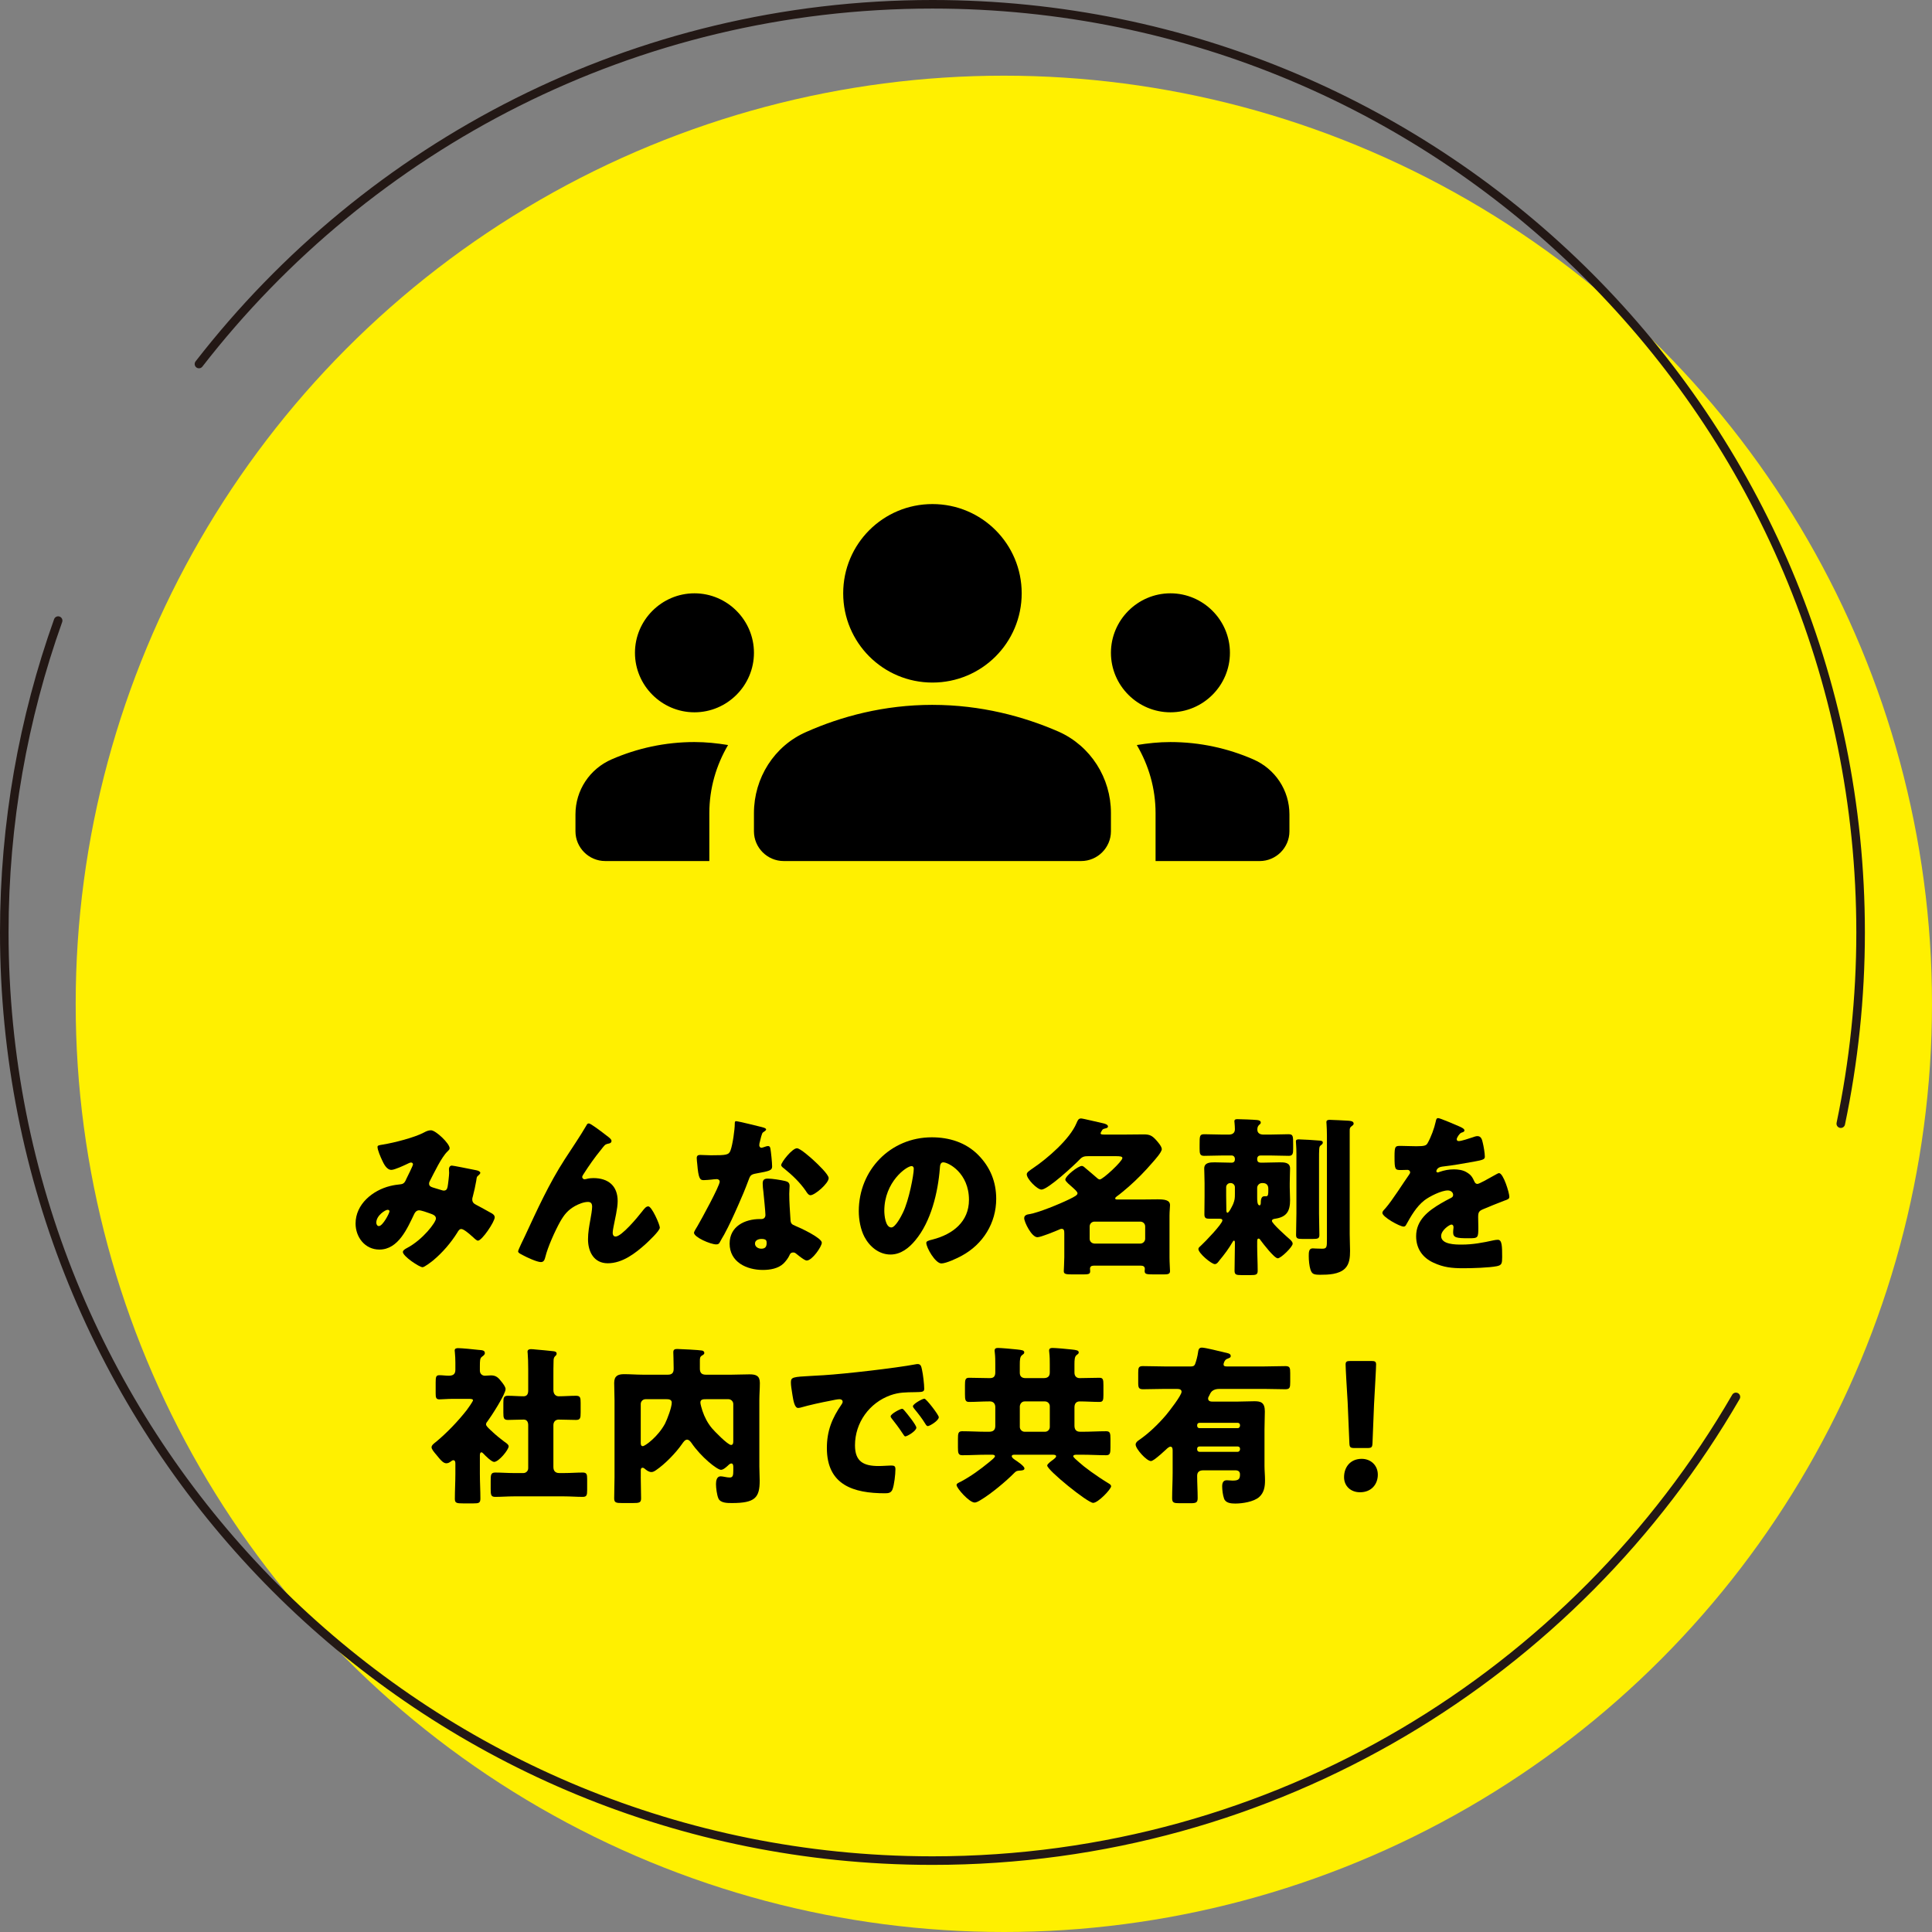
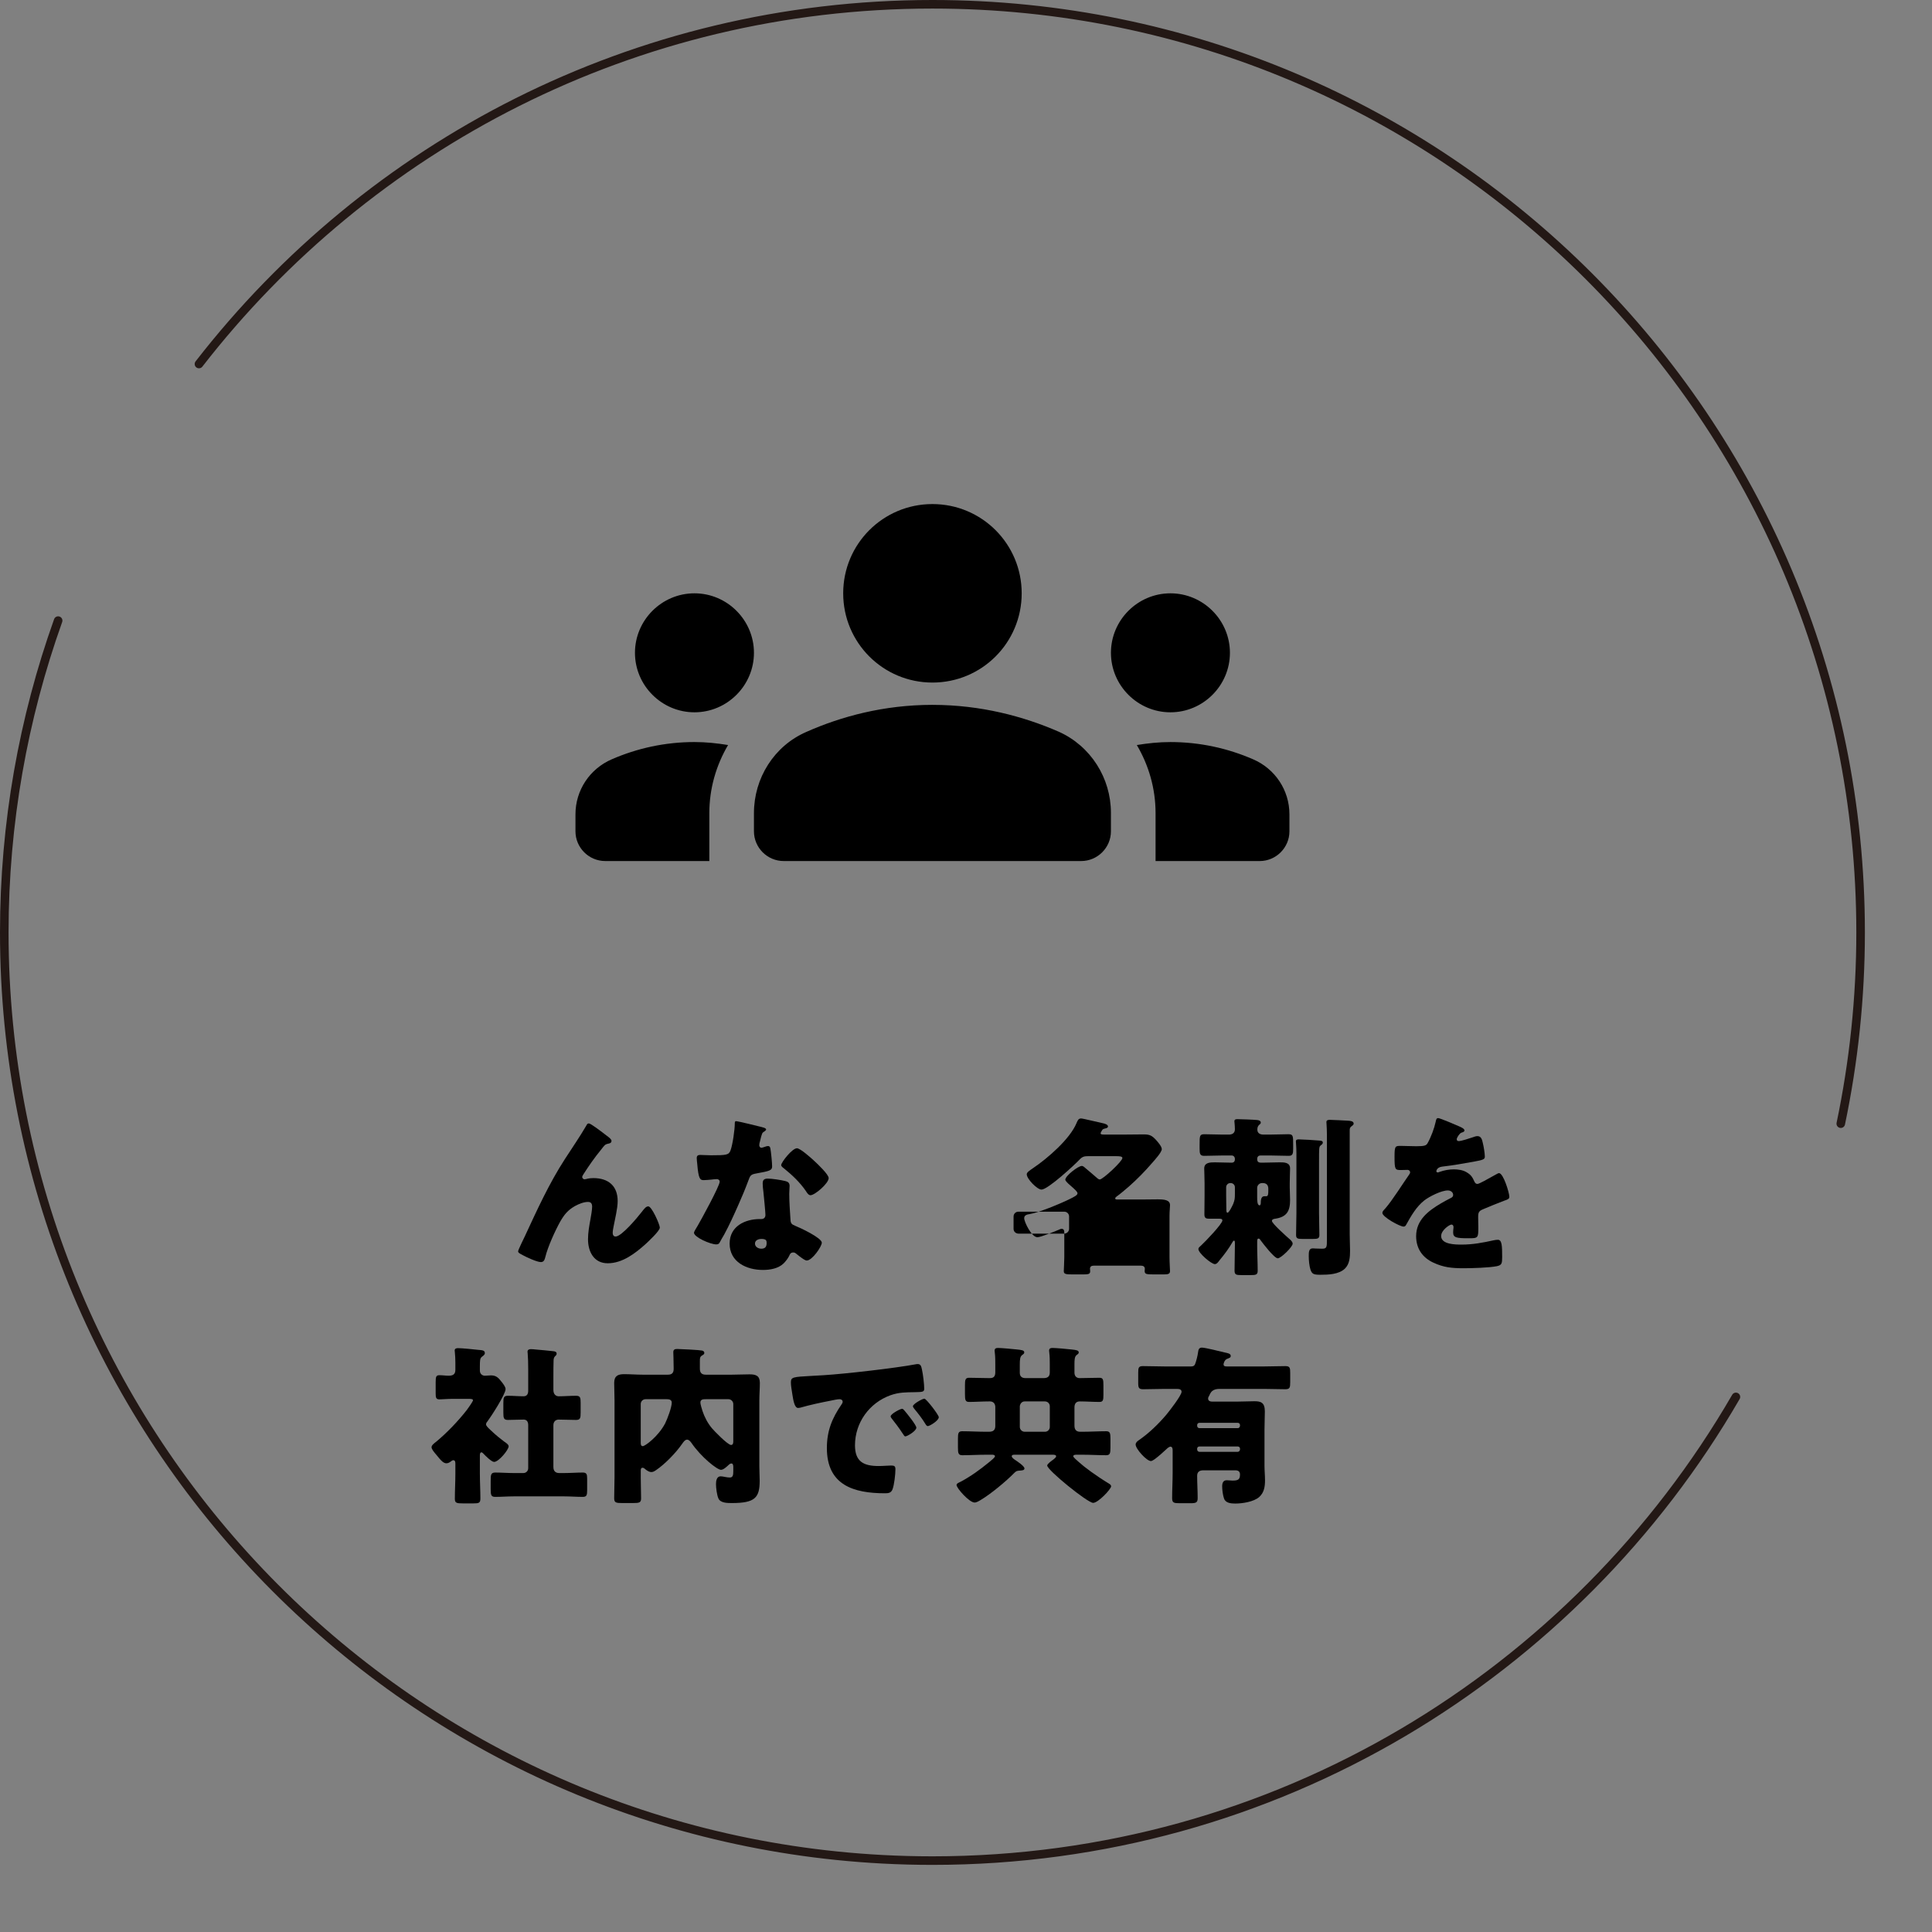
<svg xmlns="http://www.w3.org/2000/svg" id="_イヤー_2" width="270.6" height="270.6" viewBox="0 0 270.6 270.6">
  <rect x="0" y="0" width="270.6" height="270.6" fill="#808080" stroke="none" />
  <defs>
    <style>.cls-1,.cls-2{fill:none;}.cls-3{fill:#fff000;}.cls-2{stroke:#231815;stroke-linecap:round;stroke-linejoin:round;stroke-width:1.2px;}</style>
  </defs>
  <g id="_イヤー_1-2">
    <g>
-       <circle class="cls-3" cx="140.6" cy="140.6" r="130" />
      <g>
-         <path d="M53.665,160.302c1.512-.239,4.417-.983,5.713-1.681,.312-.168,.624-.312,.984-.312,.672,0,2.616,1.849,2.616,2.521,0,.168-.168,.312-.288,.432-.864,.816-1.872,2.977-2.448,4.08-.072,.145-.144,.265-.144,.433,0,.407,.288,.479,.936,.672,.528,.144,.96,.312,1.104,.312,.36,0,.48-.191,.552-.527,.072-.36,.216-1.608,.216-1.944,0-.192-.024-.36-.024-.552,0-.24,.144-.48,.408-.48,.192,0,2.208,.408,3.408,.648,.288,.048,.576,.191,.576,.359,0,.121-.12,.24-.408,.504-.12,.097-.12,.408-.168,.648-.096,.6-.312,1.561-.48,2.185-.048,.12-.072,.264-.072,.384,0,.408,.216,.6,.552,.768,.696,.361,1.368,.744,2.064,1.129,.24,.119,.528,.312,.528,.624,0,.601-1.776,3.265-2.352,3.265-.168,0-.504-.312-.696-.504-.072-.049-.12-.097-.144-.121-.288-.264-1.128-1.008-1.488-1.008-.264,0-.408,.24-.576,.528-.888,1.416-2.064,2.784-3.36,3.864-.24,.191-1.224,.96-1.488,.96-.456,0-2.76-1.536-2.76-2.136,0-.24,.384-.457,.576-.553,2.232-1.176,4.056-3.6,4.056-4.128,0-.433-.432-.576-.912-.744-.312-.12-1.152-.408-1.44-.408-.312,0-.528,.192-.672,.479-.984,2.041-2.232,5.018-4.896,5.018-2.016,0-3.336-1.729-3.336-3.648,0-2.713,2.4-4.656,4.849-5.257,.48-.12,.984-.192,1.464-.24,.528-.048,.648-.432,.816-.792,.144-.288,.912-1.824,.912-1.992s-.12-.264-.264-.264c-.168,0-.384,.119-.528,.191-.456,.217-1.776,.84-2.232,.84-.672,0-1.08-.863-1.32-1.392-.192-.407-.624-1.392-.624-1.824,0-.192,.144-.239,.792-.336Zm.624,9.146c-.312,0-1.584,.791-1.584,1.799,0,.217,.12,.48,.36,.48,.552,0,1.488-1.824,1.488-2.064,0-.144-.12-.215-.264-.215Z" />
        <path d="M73.527,173.12c1.704-3.672,3.384-7.369,5.593-10.777,1.008-1.561,2.088-3.12,3.024-4.729,.072-.144,.144-.264,.336-.264,.264,0,1.824,1.2,2.136,1.439l.312,.24c.456,.336,.72,.553,.72,.769s-.144,.312-.336,.36c-.624,.119-.624,.24-1.104,.84-.912,1.104-1.728,2.28-2.496,3.48-.072,.119-.168,.264-.168,.384,0,.144,.168,.312,.312,.312,.12,0,.288-.047,.384-.072,.288-.071,.6-.096,.864-.096,2.088,0,3.408,1.08,3.408,3.217,0,1.057-.384,2.52-.576,3.576-.048,.24-.12,.624-.12,.912,0,.24,.12,.48,.408,.48,.84,0,3.096-2.713,3.648-3.433,.408-.528,.624-.792,.936-.792,.48,0,1.608,2.544,1.608,2.977,0,.455-1.584,1.92-1.968,2.279-1.464,1.32-3.265,2.713-5.329,2.713-1.944,0-2.76-1.633-2.76-3.36,0-.937,.168-1.872,.336-2.784,.096-.504,.24-1.368,.24-1.776s-.144-.672-.576-.672c-.6,0-1.296,.288-1.824,.575-1.008,.576-1.512,1.201-2.088,2.209-.696,1.248-1.728,3.528-2.064,4.92-.096,.36-.192,.721-.624,.721-.552,0-1.992-.672-2.52-.961-.408-.215-.672-.336-.672-.551,0-.169,.816-1.85,.96-2.137Z" />
        <path d="M106.753,157.877c.288,.072,.552,.168,.552,.312,0,.12-.168,.24-.456,.432-.144,.097-.336,.937-.432,1.345-.024,.097-.048,.144-.048,.192,0,.072-.024,.168-.024,.264,0,.145,.12,.336,.288,.336,.12,0,.384-.096,.528-.145,.144-.047,.264-.096,.408-.096,.216,0,.288,.12,.336,.36,.072,.384,.24,1.92,.24,2.496,0,.552-.336,.647-2.208,.984-.84,.144-.864,.312-1.152,1.08-.408,1.104-.864,2.185-1.344,3.265-.624,1.416-1.272,2.855-2.016,4.224-.192,.337-.432,.72-.576,1.009-.12,.24-.216,.359-.528,.359-.816,0-3.12-1.008-3.12-1.632,0-.144,.336-.696,.504-.96,.48-.816,3.097-5.593,3.097-6.193,0-.239-.216-.359-.408-.359-.144,0-.624,.048-.792,.072-.264,.023-.768,.072-1.056,.072-.504,0-.72-.217-.888-2.257-.024-.192-.072-.624-.072-.84,0-.337,.192-.433,.48-.433,.408,0,.984,.049,1.512,.049,2.184,0,2.496-.049,2.736-.672,.312-.816,.6-2.977,.6-3.721,0-.192,0-.385,.168-.385,.312,0,3.192,.721,3.672,.84Zm3.216,7.537c.408,.096,.624,.264,.624,.696,0,.24-.048,.672-.048,1.104,0,1.199,.096,2.376,.168,3.552,.024,.576,.144,.72,.696,.937,.672,.264,3.696,1.68,3.696,2.352,0,.528-1.344,2.496-2.112,2.496-.192,0-.528-.215-1.056-.623-.144-.121-.288-.24-.456-.36-.12-.097-.216-.144-.384-.144-.384,0-.48,.287-.528,.407-.168,.384-.528,.841-.816,1.128-.744,.721-1.896,.912-2.904,.912-2.28,0-4.656-1.104-4.656-3.695,0-2.4,2.112-3.434,4.248-3.434h.192c.384,0,.576-.239,.576-.576,0-.407-.216-2.543-.288-3.264-.048-.359-.096-.768-.096-1.128,0-.504,.192-.696,.72-.696,.624,0,1.8,.192,2.424,.336Zm-4.224,8.762c0,.479,.48,.719,.888,.719,.552,0,.744-.287,.744-.791,0-.312-.024-.576-.72-.576-.408,0-.912,.168-.912,.648Zm8.256-11.617c.552,.504,2.064,1.943,2.064,2.447,0,.744-1.944,2.4-2.544,2.4-.288,0-.504-.359-.672-.624-.816-1.176-1.872-2.185-3-3.097-.192-.144-.432-.312-.432-.504,0-.384,1.536-2.352,2.208-2.352,.456,0,1.992,1.368,2.376,1.729Z" />
-         <path d="M136.987,161.743c1.704,1.704,2.544,3.792,2.544,6.168,0,3.385-1.848,6.361-4.824,7.969-.6,.336-2.184,1.08-2.856,1.08-.84,0-2.112-2.208-2.112-2.88,0-.216,.216-.312,.912-.479,2.785-.721,5.064-2.473,5.064-5.545,0-3.769-2.88-5.257-3.6-5.257-.408,0-.456,.433-.48,.864-.264,3.336-1.224,7.416-3.432,10.057-.888,1.08-2.041,1.992-3.48,1.992-1.608,0-2.928-1.104-3.648-2.473-.552-1.055-.792-2.424-.792-3.6,0-5.761,4.44-10.345,10.225-10.345,2.448,0,4.752,.72,6.481,2.448Zm-13.129,7.849c0,.575,.144,2.328,.984,2.328,.576,0,1.392-1.585,1.632-2.089,.84-1.728,1.512-5.279,1.512-6.145,0-.191-.096-.359-.312-.359-.696,0-3.816,2.208-3.816,6.265Z" />
-         <path d="M149.067,172.784c0-.408-.024-.672-.384-.672-.12,0-.216,.047-.312,.096-.552,.24-2.592,1.08-3.072,1.08-.816,0-1.848-2.137-1.848-2.664,0-.432,.408-.528,.768-.576,1.2-.192,4.152-1.393,5.521-2.064,.792-.384,1.176-.6,1.176-.84s-.384-.553-.888-1.008c-.12-.096-.24-.217-.384-.336-.12-.145-.432-.385-.432-.576,0-.528,1.8-1.92,2.304-1.92,.216,0,.408,.215,.576,.359,.48,.408,.984,.816,1.44,1.225,.12,.119,.336,.312,.504,.312,.432,0,3.168-2.544,3.168-3,0-.24-.36-.265-.984-.265h-3.769c-.552,0-.84,.049-1.224,.457-.744,.791-4.464,4.224-5.352,4.224-.6,0-2.064-1.487-2.064-2.136,0-.289,.36-.504,.912-.889,1.992-1.344,5.112-4.032,6.048-6.264,.168-.385,.264-.673,.648-.673,.264,0,2.568,.576,3.072,.673,.216,.047,.696,.168,.696,.455,0,.168-.216,.24-.36,.264-.168,.049-.36,.072-.456,.24-.048,.097-.216,.336-.216,.433,0,.168,.144,.192,.552,.192h2.76c.912,0,1.824-.024,2.736-.024,.816,0,1.152,.168,1.704,.769,.24,.264,.816,.912,.816,1.295,0,.433-1.008,1.537-1.32,1.896-1.032,1.201-2.136,2.328-3.312,3.361-.384,.336-1.32,1.127-1.68,1.367-.096,.072-.216,.168-.216,.288,0,.144,.24,.144,.312,.144h3.216c.792,0,1.608-.023,2.4-.023,.936,0,1.752,.072,1.752,.816,0,.359-.072,.816-.072,1.488v5.809c0,.744,.072,1.703,.072,1.943,0,.408-.312,.457-.864,.457h-1.44c-1.056,0-1.248-.049-1.248-.505,0-.096,.024-.192,.024-.264,0-.337-.24-.456-.528-.456h-6.648c-.288,0-.504,.119-.504,.432,0,.072,.024,.217,.024,.336,0,.457-.264,.457-1.296,.457h-1.2c-.912,0-1.2-.049-1.2-.457,0-.168,.072-1.32,.072-1.943v-3.312Zm10.657,1.393c.36,0,.672-.312,.672-.673v-1.728c0-.385-.312-.672-.672-.672h-6.433c-.36,0-.672,.287-.672,.672v1.728c0,.36,.264,.647,.672,.673h6.433Z" />
+         <path d="M149.067,172.784c0-.408-.024-.672-.384-.672-.12,0-.216,.047-.312,.096-.552,.24-2.592,1.08-3.072,1.08-.816,0-1.848-2.137-1.848-2.664,0-.432,.408-.528,.768-.576,1.2-.192,4.152-1.393,5.521-2.064,.792-.384,1.176-.6,1.176-.84s-.384-.553-.888-1.008c-.12-.096-.24-.217-.384-.336-.12-.145-.432-.385-.432-.576,0-.528,1.8-1.92,2.304-1.92,.216,0,.408,.215,.576,.359,.48,.408,.984,.816,1.44,1.225,.12,.119,.336,.312,.504,.312,.432,0,3.168-2.544,3.168-3,0-.24-.36-.265-.984-.265h-3.769c-.552,0-.84,.049-1.224,.457-.744,.791-4.464,4.224-5.352,4.224-.6,0-2.064-1.487-2.064-2.136,0-.289,.36-.504,.912-.889,1.992-1.344,5.112-4.032,6.048-6.264,.168-.385,.264-.673,.648-.673,.264,0,2.568,.576,3.072,.673,.216,.047,.696,.168,.696,.455,0,.168-.216,.24-.36,.264-.168,.049-.36,.072-.456,.24-.048,.097-.216,.336-.216,.433,0,.168,.144,.192,.552,.192h2.76c.912,0,1.824-.024,2.736-.024,.816,0,1.152,.168,1.704,.769,.24,.264,.816,.912,.816,1.295,0,.433-1.008,1.537-1.32,1.896-1.032,1.201-2.136,2.328-3.312,3.361-.384,.336-1.32,1.127-1.68,1.367-.096,.072-.216,.168-.216,.288,0,.144,.24,.144,.312,.144h3.216c.792,0,1.608-.023,2.4-.023,.936,0,1.752,.072,1.752,.816,0,.359-.072,.816-.072,1.488v5.809c0,.744,.072,1.703,.072,1.943,0,.408-.312,.457-.864,.457h-1.44c-1.056,0-1.248-.049-1.248-.505,0-.096,.024-.192,.024-.264,0-.337-.24-.456-.528-.456h-6.648c-.288,0-.504,.119-.504,.432,0,.072,.024,.217,.024,.336,0,.457-.264,.457-1.296,.457h-1.2c-.912,0-1.2-.049-1.2-.457,0-.168,.072-1.32,.072-1.943v-3.312Zc.36,0,.672-.312,.672-.673v-1.728c0-.385-.312-.672-.672-.672h-6.433c-.36,0-.672,.287-.672,.672v1.728c0,.36,.264,.647,.672,.673h6.433Z" />
        <path d="M176.082,174.44c0,1.176,.072,2.376,.072,3.552,0,.552-.264,.601-.984,.601h-1.272c-.744,0-.984-.049-.984-.625,0-1.176,.048-2.352,.048-3.527v-.289c0-.215,0-.383-.12-.383-.096,0-.144,.071-.192,.168-.552,.959-1.152,1.752-1.848,2.592-.144,.191-.36,.527-.648,.527-.48,0-2.304-1.535-2.304-2.111,0-.192,.144-.288,.432-.553,.48-.432,2.928-2.976,2.928-3.456,0-.216-.24-.239-.408-.239h-1.392c-.456,0-.72-.049-.72-.601,0-.864,.024-1.728,.024-2.593v-1.775c0-.864-.048-1.584-.048-2.064,0-.84,.816-.864,1.464-.864,.792,0,1.56,.048,2.352,.048,.336,0,.48-.168,.48-.504,0-.312-.192-.504-.456-.504h-1.272c-.864,0-1.729,.049-2.592,.049-.576,0-.624-.312-.624-1.033v-.479c0-1.296,0-1.513,.672-1.513,.84,0,1.704,.049,2.544,.049h.888c.48,0,.84-.217,.84-.744,0-.24-.024-.625-.048-.864-.024-.144-.024-.168-.024-.24,0-.288,.192-.312,.432-.312,.456,0,2.304,.072,2.736,.119,.24,.024,.528,.096,.528,.36,0,.168-.12,.216-.24,.336-.192,.168-.24,.408-.24,.648,0,.504,.384,.696,.84,.696h.96c.84,0,1.704-.049,2.544-.049,.672,0,.672,.217,.672,1.513v.504c0,.672-.048,1.009-.6,1.009-.888,0-1.752-.049-2.616-.049h-1.368c-.24,0-.456,.145-.456,.504,0,.504,.336,.504,.696,.504,.816,0,1.632-.048,2.448-.048,.648,0,1.464,0,1.464,.864,0,.48-.048,1.2-.048,2.064v.552c0,.601,.048,1.2,.048,1.8,0,1.537-.456,2.377-2.088,2.617-.168,.023-.456,.071-.456,.312,0,.36,2.112,2.231,2.472,2.544,.192,.168,.432,.385,.432,.648,0,.432-1.632,2.04-2.088,2.04-.48,0-2.064-2.063-2.4-2.521-.072-.119-.144-.24-.288-.24-.192,0-.192,.24-.192,.48v.48Zm-3.12-8.161c0-.312-.264-.576-.576-.576h-.072c-.312,0-.576,.265-.576,.576v1.224c0,.601,.024,1.177,.024,1.752,0,.457,.024,.601,.168,.601,.216,0,.696-1.008,.792-1.224,.216-.553,.24-.793,.24-1.393v-.96Zm4.68,.216c0-.504-.264-.792-.768-.792h-.12c-.36,0-.672,.312-.672,.673v1.295c0,.433,0,1.152,.336,1.152,.144,0,.168-.24,.168-.312,0-.337,.024-.96,.48-.96h.288c.288,0,.288-.385,.288-.864v-.192Zm7.105,3.433c0,1.008,.048,2.017,.048,3.048,0,.504-.24,.553-.936,.553h-1.44c-.648,0-.888-.049-.888-.553,0-1.031,.048-2.04,.048-3.048v-8.377c0-.912-.072-1.44-.072-1.681,0-.264,.192-.287,.408-.287,.384,0,2.448,.119,2.88,.168,.264,.023,.48,.048,.48,.287,0,.193-.168,.289-.312,.408-.216,.168-.216,.336-.216,2.305v7.177Zm4.296,2.976c0,.769,.048,1.537,.048,2.305,0,.889-.072,1.848-.72,2.473-.84,.816-2.328,.863-3.456,.863-.912,0-1.152-.096-1.368-.72-.168-.504-.24-1.319-.24-1.872s0-1.104,.552-1.104c.048,0,.72,.047,1.32,.047,.672,0,.672-.215,.672-1.392v-14.474c0-.552-.024-1.127-.048-1.488,0-.096-.024-.287-.024-.383,0-.289,.264-.312,.48-.312,.384,0,2.088,.096,2.568,.119,.288,.025,.768,.049,.768,.408,0,.192-.192,.289-.312,.385-.216,.168-.24,.312-.24,.576v14.568Z" />
        <path d="M204.369,157.758c.432,.191,.744,.359,.744,.576,0,.191-.264,.264-.432,.312-.288,.12-.648,.72-.648,.912s.12,.265,.288,.265c.36,0,1.44-.36,1.944-.528,.192-.072,.456-.168,.672-.168,.528,0,.648,.504,.744,.937,.12,.479,.288,1.439,.288,1.943,0,.36-.216,.456-1.536,.696-1.32,.239-2.953,.528-4.44,.696-.768,.096-.816,.623-.816,.648,0,.119,.12,.168,.216,.168,.048,0,.168-.049,.216-.072,.696-.24,1.32-.36,2.04-.36,.576,0,1.249,.096,1.729,.384,.672,.385,.84,.696,1.152,1.368,.096,.192,.216,.288,.408,.288,.24,0,1.512-.721,2.232-1.128,.216-.12,.384-.216,.48-.265,.096-.047,.216-.119,.312-.119,.6,0,1.44,2.76,1.44,3.312,0,.312-.24,.383-.72,.551-1.152,.433-1.872,.744-2.976,1.201-.576,.24-.672,.455-.672,1.104,0,.288,.024,.864,.024,1.393,0,1.535-.024,1.561-1.368,1.561-1.656,0-2.16-.072-2.16-.816,0-.217,.024-.432,.048-.648v-.12c0-.168-.096-.336-.288-.336-.24,0-1.44,.769-1.44,1.608,0,1.199,2.04,1.199,2.88,1.199,1.536,0,2.953-.264,4.465-.6,.216-.048,.432-.072,.6-.072,.576,0,.6,.865,.6,2.4,0,.912-.048,1.152-.744,1.297-1.081,.216-3.48,.287-4.657,.287-1.68,0-2.784-.119-4.2-.768-1.536-.696-2.448-1.969-2.448-3.721,0-2.256,1.704-3.552,3.456-4.584,.408-.24,.888-.504,1.32-.721,.216-.096,.408-.215,.408-.479,0-.336-.312-.624-.744-.624-.912,0-2.568,.84-3.289,1.393-1.128,.888-1.848,2.16-2.544,3.408-.072,.144-.168,.264-.36,.264-.528,0-2.976-1.344-2.976-1.92,0-.192,.144-.336,.432-.648,.984-1.128,2.544-3.624,3.312-4.704,.12-.168,.144-.24,.144-.337,0-.191-.168-.336-.36-.336-.288,0-.624,.024-.936,.024-.816,0-.888-.071-.888-1.872,0-1.488,.096-1.512,.864-1.512,.528,0,1.392,.048,2.184,.048,1.176,0,1.392-.097,1.584-.433,.48-.84,.936-2.088,1.128-2.976,.072-.36,.12-.528,.36-.528,.264,0,2.544,.984,2.928,1.152Z" />
        <path d="M67.213,206.415c0,1.177,.072,2.328,.072,3.48,0,.624-.24,.672-.96,.672h-1.488c-.864,0-1.128-.048-1.128-.624,0-1.176,.072-2.352,.072-3.528v-1.416c0-.192-.024-.479-.288-.479-.12,0-.24,.096-.336,.168-.192,.144-.384,.264-.648,.264-.384,0-.768-.432-1.008-.721l-.336-.408c-.384-.455-.72-.84-.72-1.127,0-.289,.408-.576,.624-.744,1.536-1.272,3.072-2.881,4.296-4.441,.144-.191,.888-1.224,.888-1.392,0-.192-.408-.192-.576-.192h-2.28c-.72,0-1.464,.072-1.848,.072-.48,0-.528-.264-.528-.84v-1.536c0-.769,.048-1.009,.528-1.009,.432,0,.888,.072,1.272,.072,.552,0,.96-.144,.96-.816v-.983c0-.504-.024-1.032-.072-1.488,0-.071-.024-.168-.024-.239,0-.289,.24-.336,.48-.336,.504,0,2.232,.168,2.808,.239,.552,.048,.936,.048,.936,.456,0,.264-.264,.385-.456,.553-.216,.191-.24,.479-.24,1.319v.576c0,.456,.336,.72,.696,.72,.288,0,.576-.048,.864-.048,.744,0,1.056,.36,1.488,.912,.192,.24,.552,.696,.552,1.009,0,.72-2.04,3.863-2.544,4.535-.12,.121-.192,.265-.192,.408,0,.192,.24,.433,.648,.816,.096,.072,.192,.168,.288,.264,.456,.433,1.056,.912,1.56,1.297,.24,.168,.672,.432,.672,.695,0,.48-1.392,2.185-2.04,2.185-.36,0-1.248-.888-1.512-1.176-.072-.072-.168-.168-.264-.168-.192,0-.216,.264-.216,.407v2.593Zm10.297-.937c0,.553,.288,.84,.816,.84h.72c.864,0,1.728-.071,2.568-.071,.552,0,.624,.24,.624,.888v1.584c0,.697-.072,.937-.624,.937-.864,0-1.704-.071-2.568-.071h-7.104c-.864,0-1.729,.071-2.568,.071-.576,0-.648-.239-.648-1.08v-1.128c0-.889,.024-1.2,.648-1.2,.84,0,1.704,.071,2.568,.071h1.368c.384,0,.672-.312,.672-.672v-6.048c0-.408-.168-.769-.624-.769-.744,0-1.488,.049-2.208,.049-.6,0-.648-.265-.648-1.033v-1.344c0-.744,.048-1.008,.648-1.008,.72,0,1.44,.072,2.184,.072,.504,0,.648-.36,.648-.793v-3.023c0-.793-.024-1.68-.072-2.185,0-.071-.024-.168-.024-.239,0-.289,.24-.361,.48-.361,.168,0,.456,.025,.648,.049,.816,.072,1.656,.145,2.496,.24,.192,.023,.456,.072,.456,.336,0,.168-.096,.264-.24,.384-.168,.192-.192,.408-.192,.647-.024,.721-.024,1.465-.024,2.185v1.872c0,.672,.408,.889,.744,.889,.792,0,1.608-.072,2.424-.072,.6,0,.648,.264,.648,1.008v1.344c0,.769-.048,1.033-.648,1.033-.816,0-1.608-.049-2.424-.049-.48,0-.744,.336-.744,.793v5.855Z" />
        <path d="M89.744,206.871c0,1.008,.048,1.992,.048,3,0,.6-.264,.648-1.152,.648h-1.512c-.816,0-1.104-.049-1.104-.648,0-.984,.048-1.992,.048-3v-10.729c0-.816-.048-1.633-.048-2.449,0-.983,.528-1.224,1.392-1.224,.864,0,1.704,.072,2.568,.072h3.577c.528,0,.792-.24,.792-.792v-.192c0-.912-.048-1.992-.048-2.16,0-.384,.216-.456,.552-.456,.408,0,3.168,.145,3.457,.217,.168,.023,.336,.144,.336,.336,0,.168-.144,.264-.288,.336-.336,.191-.336,.408-.336,.791v1.08c0,.553,.24,.841,.816,.841h3.625c.84,0,1.68-.048,2.52-.048,.888,0,1.44,.191,1.44,1.199,0,.816-.072,1.633-.072,2.449v9.264c0,.648,.048,1.32,.048,1.969,0,2.4-.648,3.145-3.888,3.145-.648,0-1.608,0-1.896-.648-.216-.504-.336-1.488-.336-2.016,0-.432,.096-1.08,.648-1.08,.336,0,.84,.168,1.272,.168,.456,0,.504-.312,.504-.984v-.48c0-.191-.024-.504-.264-.504-.192,0-.36,.168-.48,.289-.24,.215-.648,.6-.984,.6-.528,0-2.784-1.776-4.152-3.793-.144-.191-.336-.432-.6-.432-.288,0-.528,.359-.696,.6-.864,1.248-2.4,2.832-3.648,3.673-.216,.144-.408,.265-.648,.265-.312,0-.6-.193-.84-.385-.096-.096-.24-.216-.384-.216-.24,0-.264,.192-.264,.407v.889Zm.672-10.896c-.384,0-.672,.312-.672,.672v5.424c0,.217,.024,.48,.288,.48,.312,0,2.136-1.32,3.12-3.168,.312-.625,.936-2.256,.936-2.929,0-.456-.456-.479-.72-.479h-2.953Zm12.289,.672c0-.36-.312-.672-.672-.672h-3.168c-.36,0-.768,0-.768,.479,0,.216,.216,.937,.288,1.152,.288,.864,.72,1.704,1.32,2.425,.36,.432,2.232,2.352,2.688,2.352,.288,0,.312-.288,.312-.528v-5.208Z" />
        <path d="M110.775,193.622c0-.744,.264-.769,2.904-.912,.48-.024,1.032-.048,1.704-.097,3.024-.191,9.985-.983,12.913-1.535,.096-.024,.168-.024,.24-.024,.432,0,.504,.336,.6,.792,.144,.624,.312,2.041,.312,2.664,0,.457-.264,.457-1.296,.48-1.272,.023-2.208,0-3.432,.432-2.952,1.057-4.969,3.84-4.969,7.009,0,2.28,1.2,2.904,3.312,2.904,.6,0,1.392-.071,1.728-.071,.456,0,.624,.071,.624,.527,0,.696-.168,2.184-.408,2.809-.192,.479-.528,.552-1.032,.552-4.44,0-8.161-1.152-8.161-6.337,0-2.4,.72-4.176,2.064-6.12,.072-.12,.144-.216,.144-.36,0-.216-.168-.359-.432-.359-.312,0-.96,.144-1.296,.215-1.272,.24-2.928,.601-4.176,.961-.096,.023-.24,.048-.336,.048-.504,0-.672-1.08-.792-1.824-.12-.815-.216-1.272-.216-1.752Zm15.938,3.984c.312,.36,1.632,1.992,1.632,2.353,0,.479-1.296,1.224-1.536,1.224-.12,0-.168-.071-.48-.552-.456-.696-.936-1.32-1.464-1.992-.096-.12-.12-.192-.12-.264,0-.336,1.344-1.057,1.608-1.057,.12,0,.264,.168,.36,.288Zm4.776,.888c0,.48-1.272,1.248-1.536,1.248-.168,0-.288-.216-.36-.336-.456-.744-.984-1.416-1.536-2.088-.072-.096-.192-.24-.192-.359,0-.312,1.32-1.057,1.608-1.057,.264,0,2.016,2.279,2.016,2.592Z" />
        <path d="M142.117,203.751c-.144,0-.408,0-.408,.216,0,.191,.312,.408,.456,.504,.288,.192,1.32,.864,1.32,1.2,0,.24-.24,.288-.744,.312-.312,.024-.432,.072-.672,.312-1.176,1.2-3.289,2.953-4.705,3.793-.24,.144-.576,.359-.864,.359-.744,0-2.521-2.016-2.521-2.448,0-.216,.264-.312,.6-.479,1.392-.744,2.688-1.681,3.913-2.688,.024-.024,.072-.048,.12-.097,.264-.215,.744-.6,.744-.768,0-.191-.24-.216-.384-.216h-.888c-1.104,0-2.184,.071-3.289,.071-.576,0-.624-.287-.624-1.104v-1.176c0-.793,.048-1.08,.6-1.08,1.104,0,2.208,.072,3.312,.072h.432c.576,0,.888-.217,.888-.816v-2.641c0-.456-.264-.792-.744-.792h-.168c-.912,0-1.848,.072-2.76,.072-.528,0-.576-.288-.576-1.104v-1.225c0-.768,.048-1.055,.576-1.055,.912,0,1.848,.047,2.76,.047h.168c.552,0,.744-.287,.744-.815v-1.08c0-.552,0-1.128-.072-1.704-.024-.145-.024-.192-.024-.24,0-.312,.192-.385,.48-.385,.384,0,2.112,.145,2.688,.217,.6,.072,.984,.096,.984,.408,0,.168-.12,.24-.312,.384-.288,.216-.312,.672-.312,1.345v1.127c0,.504,.288,.744,.792,.744h2.544c.552,0,.864-.216,.864-.791v-1.104c0-.552,0-1.128-.072-1.704-.024-.145-.024-.192-.024-.24,0-.312,.192-.385,.48-.385,.408,0,2.136,.145,2.688,.217,.648,.072,.984,.12,.984,.408,0,.168-.12,.24-.312,.384-.264,.216-.288,.647-.288,1.296v1.152c0,.552,.36,.768,.72,.768,.912,0,1.848-.047,2.785-.047,.504,0,.552,.264,.552,1.031v1.368c0,.72-.048,.984-.552,.984-.937,0-1.849-.072-2.76-.072-.528,0-.744,.336-.744,.841v2.543c0,.529,.216,.865,.792,.865h.36c1.08,0,2.184-.072,3.289-.072,.552,0,.6,.287,.6,1.08v1.176c0,.816-.048,1.104-.6,1.104-1.104,0-2.208-.071-3.289-.071h-.84c-.144,0-.48,0-.48,.216,0,.145,.48,.553,.84,.864,.648,.601,2.352,1.872,4.176,2.976,.12,.072,.288,.192,.288,.36,0,.408-1.824,2.329-2.52,2.329-.768,0-6.433-4.585-6.433-5.232,0-.24,.672-.697,.864-.841,.12-.097,.384-.288,.384-.456,0-.216-.312-.216-.552-.216h-5.256Zm.72-3.889c0,.36,.312,.673,.672,.673h2.856c.384,0,.672-.312,.672-.673v-2.903c0-.361-.288-.673-.672-.673h-2.856c-.36,0-.624,.288-.672,.673v2.903Z" />
        <path d="M164.245,203.175c0-.336-.072-.552-.312-.552-.192,0-.48,.264-.624,.408-.264,.264-1.2,1.08-1.608,1.367-.216,.145-.384,.24-.504,.24-.6,0-2.136-1.704-2.136-2.305,0-.287,.24-.479,.456-.623,1.392-.961,2.688-2.209,3.792-3.504,.408-.48,2.184-2.761,2.184-3.266,0-.312-.264-.407-.648-.407h-1.68c-1.008,0-2.041,.048-3.048,.048-.624,0-.696-.216-.696-.912v-1.393c0-.695,.048-.936,.648-.936,1.032,0,2.064,.048,3.096,.048h3.624c.288,0,.48-.048,.6-.336,.144-.36,.36-1.177,.408-1.608,.048-.336,.096-.695,.528-.695,.504,0,2.544,.527,3.168,.672,.432,.096,.888,.144,.888,.504,0,.24-.24,.288-.528,.408-.36,.144-.48,.672-.48,.744,0,.24,.12,.312,.48,.312h5.113c1.008,0,2.04-.048,3.072-.048,.624,0,.672,.24,.672,.96v1.272c0,.768-.048,1.008-.696,1.008-1.008,0-2.04-.048-3.048-.048h-6.145c-.48,0-.792,.096-1.056,.312-.216,.192-.312,.457-.408,.648-.072,.12-.144,.24-.144,.384,0,.265,.168,.433,.576,.433h3.576c.768,0,1.56-.049,2.328-.049,.864,0,1.464,.145,1.464,1.416,0,.841-.048,1.681-.048,2.521v5.111c0,.672,.072,1.345,.072,2.017,0,.888-.12,1.728-.816,2.353-.768,.672-2.353,.912-3.36,.912-.6,0-1.344-.072-1.56-.696-.168-.456-.264-1.224-.264-1.704,0-.456,.12-.864,.648-.864,.24,0,.528,.048,.816,.048,.816,0,1.032-.191,1.032-.863,0-.408-.24-.576-.648-.576h-4.488c-.528,0-.864,.215-.864,.768,0,1.032,.072,2.088,.072,3.12,0,.647-.24,.72-1.032,.72h-1.464c-.816,0-1.08-.047-1.08-.695,0-1.176,.072-2.377,.072-3.553v-3.12Zm9.433-3.576c0-.192-.144-.312-.312-.312h-5.376c-.168,0-.312,.119-.312,.312v.12c0,.168,.144,.312,.312,.312h5.376c.168,0,.288-.145,.312-.312v-.12Zm0,3.288c0-.168-.144-.288-.312-.288h-5.376c-.168,0-.312,.12-.312,.288v.145c0,.168,.144,.312,.312,.312h5.376c.168,0,.288-.144,.312-.312v-.145Z" />
-         <path d="M192.981,206.536c0,1.32-.864,2.473-2.497,2.473-1.296,0-2.232-.865-2.232-2.113,0-1.416,.888-2.568,2.472-2.568,1.296,0,2.256,.938,2.256,2.209Zm-3.241-3.721c-.624,0-.72-.096-.744-.72l-.24-5.688c-.096-1.488-.288-4.801-.288-5.28,0-.408,.144-.505,.672-.505h2.928c.528,0,.672,.097,.672,.505,0,.479-.192,3.769-.288,5.568l-.216,5.4c-.024,.624-.12,.72-.744,.72h-1.752Z" />
      </g>
      <g>
        <rect class="cls-1" x="80.6" y="45.6" width="100" height="100" />
        <path d="M130.6,98.725c6.792,0,12.792,1.625,17.667,3.75,4.5,2,7.333,6.5,7.333,11.375v2.583c0,2.292-1.875,4.167-4.167,4.167h-41.667c-2.292,0-4.167-1.875-4.167-4.167v-2.542c0-4.917,2.833-9.417,7.333-11.375,4.875-2.167,10.875-3.792,17.667-3.792Zm-33.333,1.042c4.583,0,8.333-3.75,8.333-8.333s-3.75-8.333-8.333-8.333-8.333,3.75-8.333,8.333,3.75,8.333,8.333,8.333Zm4.708,4.583c-1.542-.25-3.083-.417-4.708-.417-4.125,0-8.042,.875-11.583,2.417-3.083,1.333-5.083,4.333-5.083,7.708v2.375c0,2.292,1.875,4.167,4.167,4.167h14.583v-6.708c0-3.458,.958-6.708,2.625-9.542Zm61.958-4.583c4.583,0,8.333-3.75,8.333-8.333s-3.75-8.333-8.333-8.333-8.333,3.75-8.333,8.333,3.75,8.333,8.333,8.333Zm16.667,14.292c0-3.375-2-6.375-5.083-7.708-3.542-1.542-7.458-2.417-11.583-2.417-1.625,0-3.167,.167-4.708,.417,1.667,2.833,2.625,6.083,2.625,9.542v6.708h14.583c2.292,0,4.167-1.875,4.167-4.167v-2.375Zm-50-43.458c6.917,0,12.5,5.583,12.5,12.5s-5.583,12.5-12.5,12.5-12.5-5.583-12.5-12.5,5.583-12.5,12.5-12.5Z" />
      </g>
      <g>
        <path class="cls-2" d="M257.824,157.384c1.811-8.645,2.776-17.601,2.776-26.784C260.6,58.803,202.397,.6,130.6,.6,88.809,.6,51.649,20.342,27.867,50.985" />
        <path class="cls-2" d="M8.143,86.923C3.272,100.576,.6,115.274,.6,130.6c0,69.459,54.475,126.195,123.032,129.816,2.307,.122,4.631,.184,6.969,.184,48.088,0,90.047-26.13,112.535-64.947" />
      </g>
    </g>
  </g>
</svg>